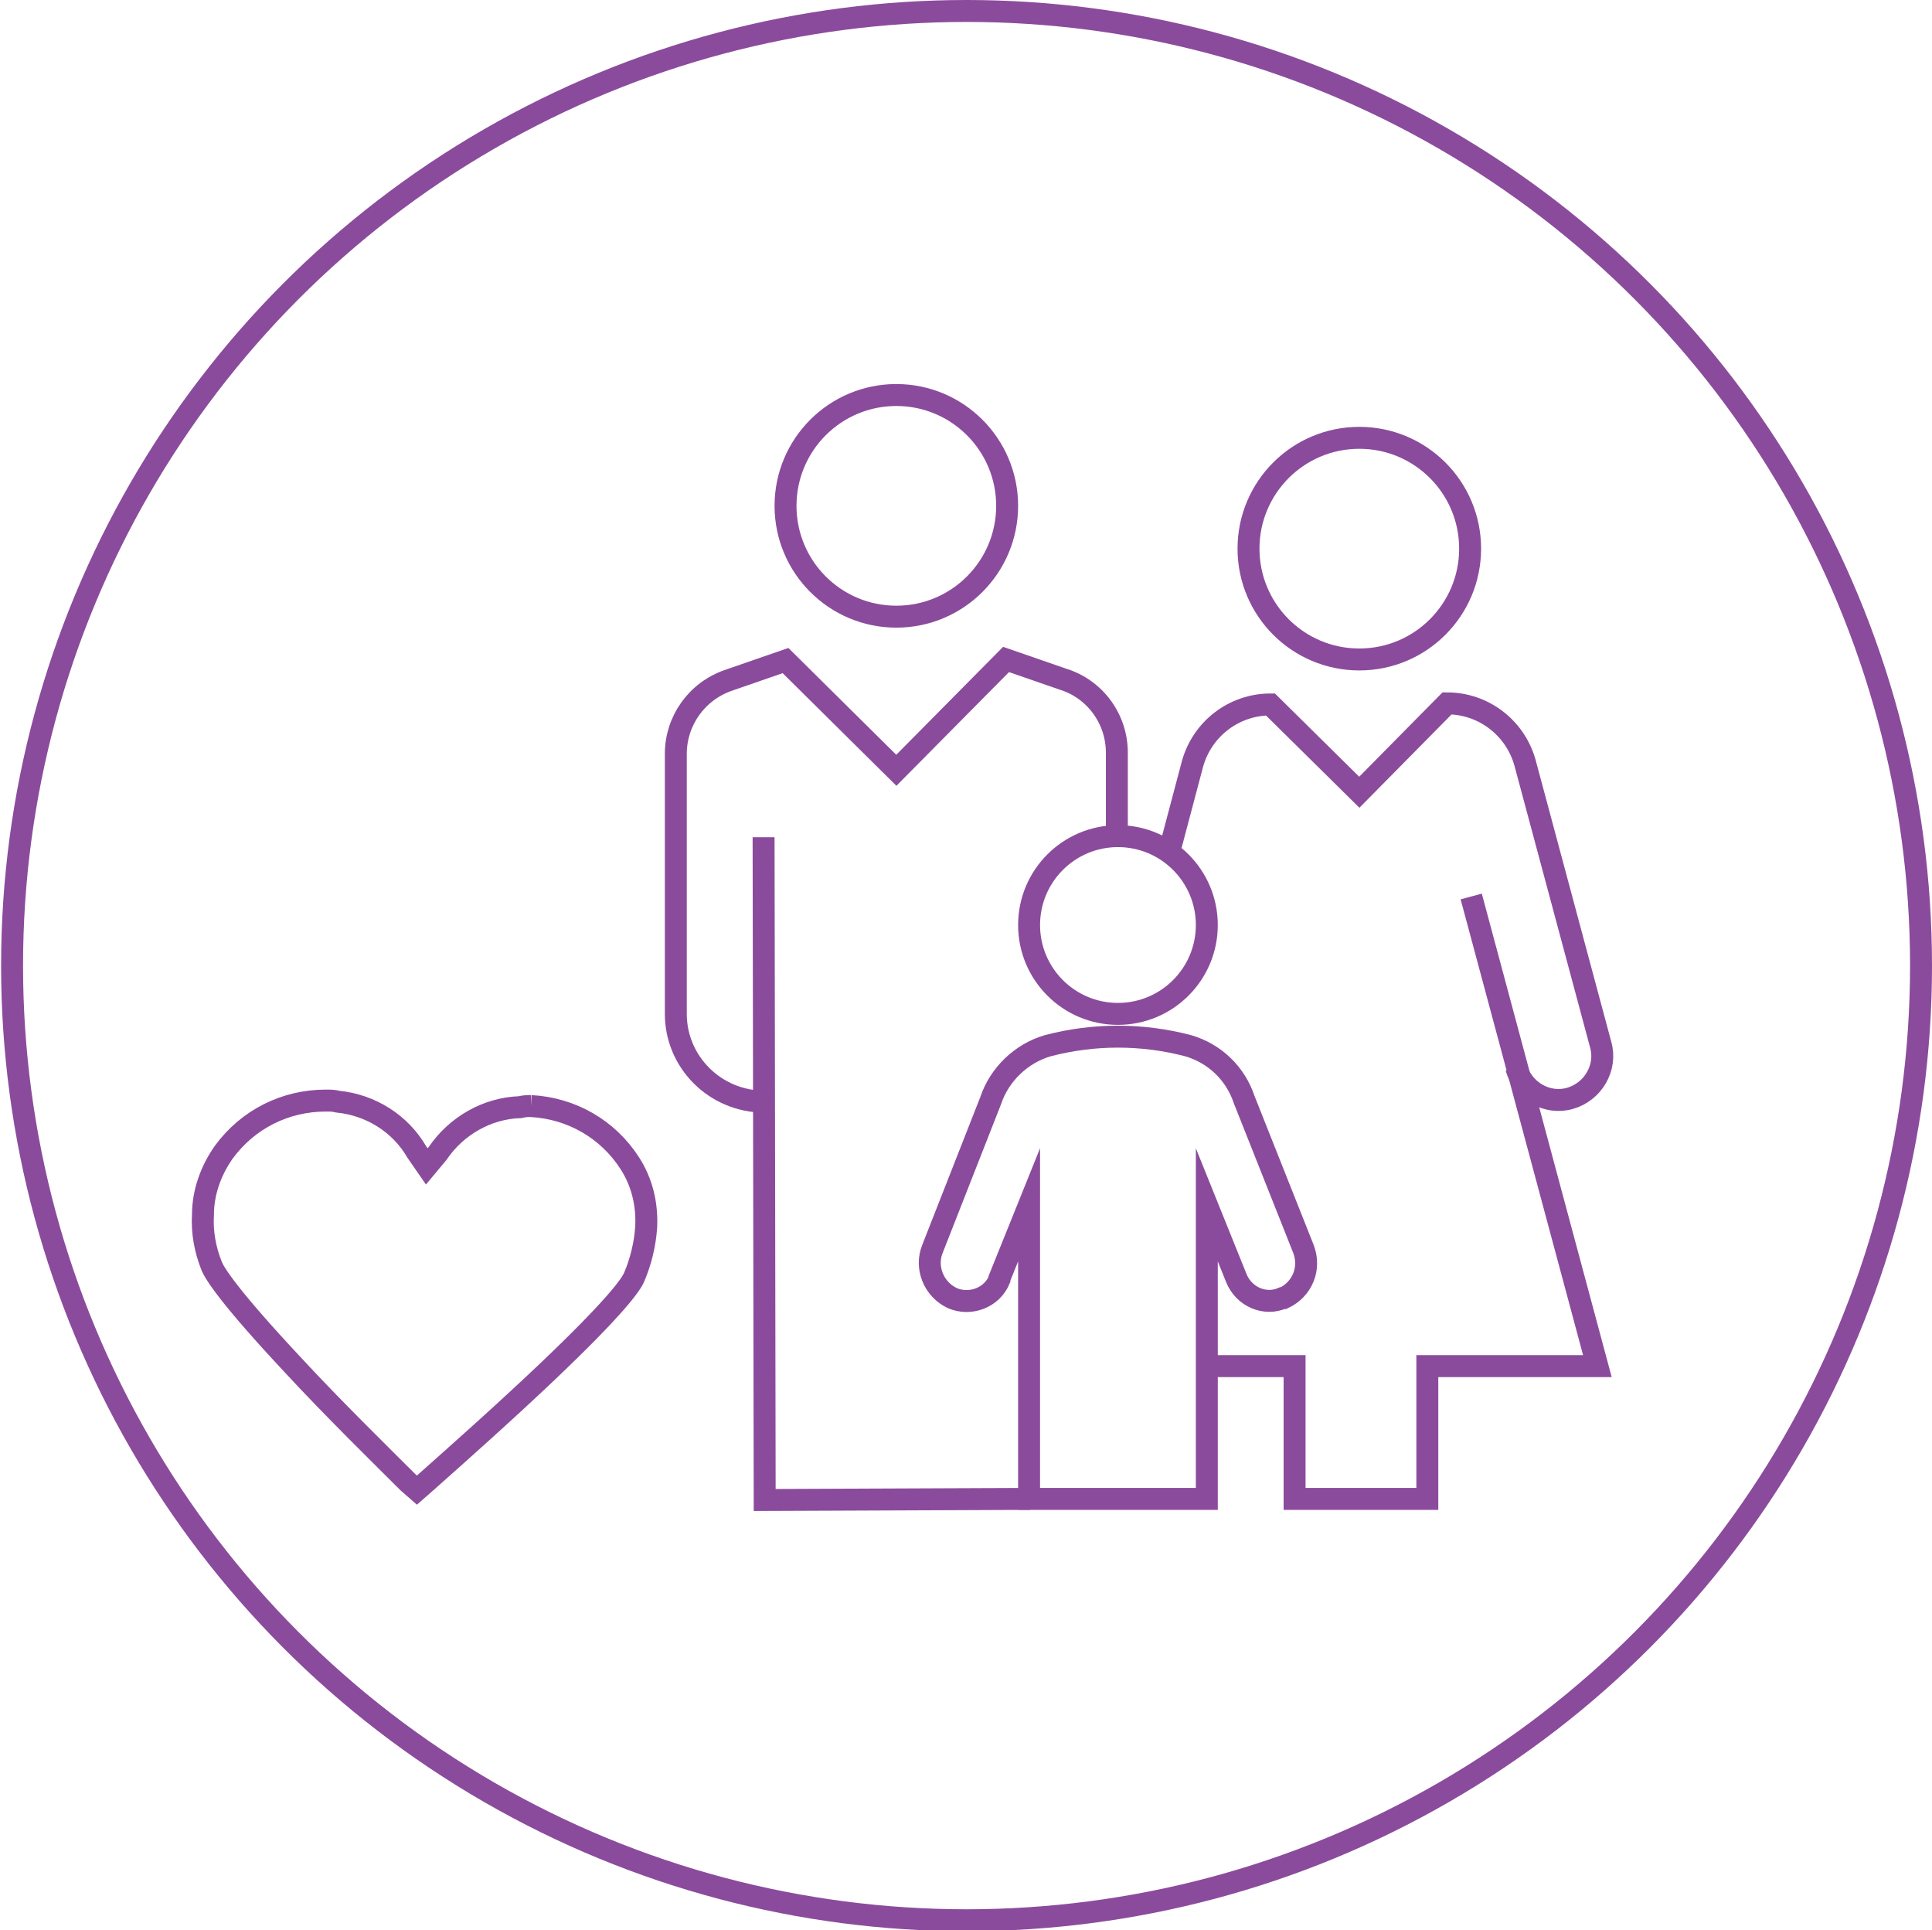
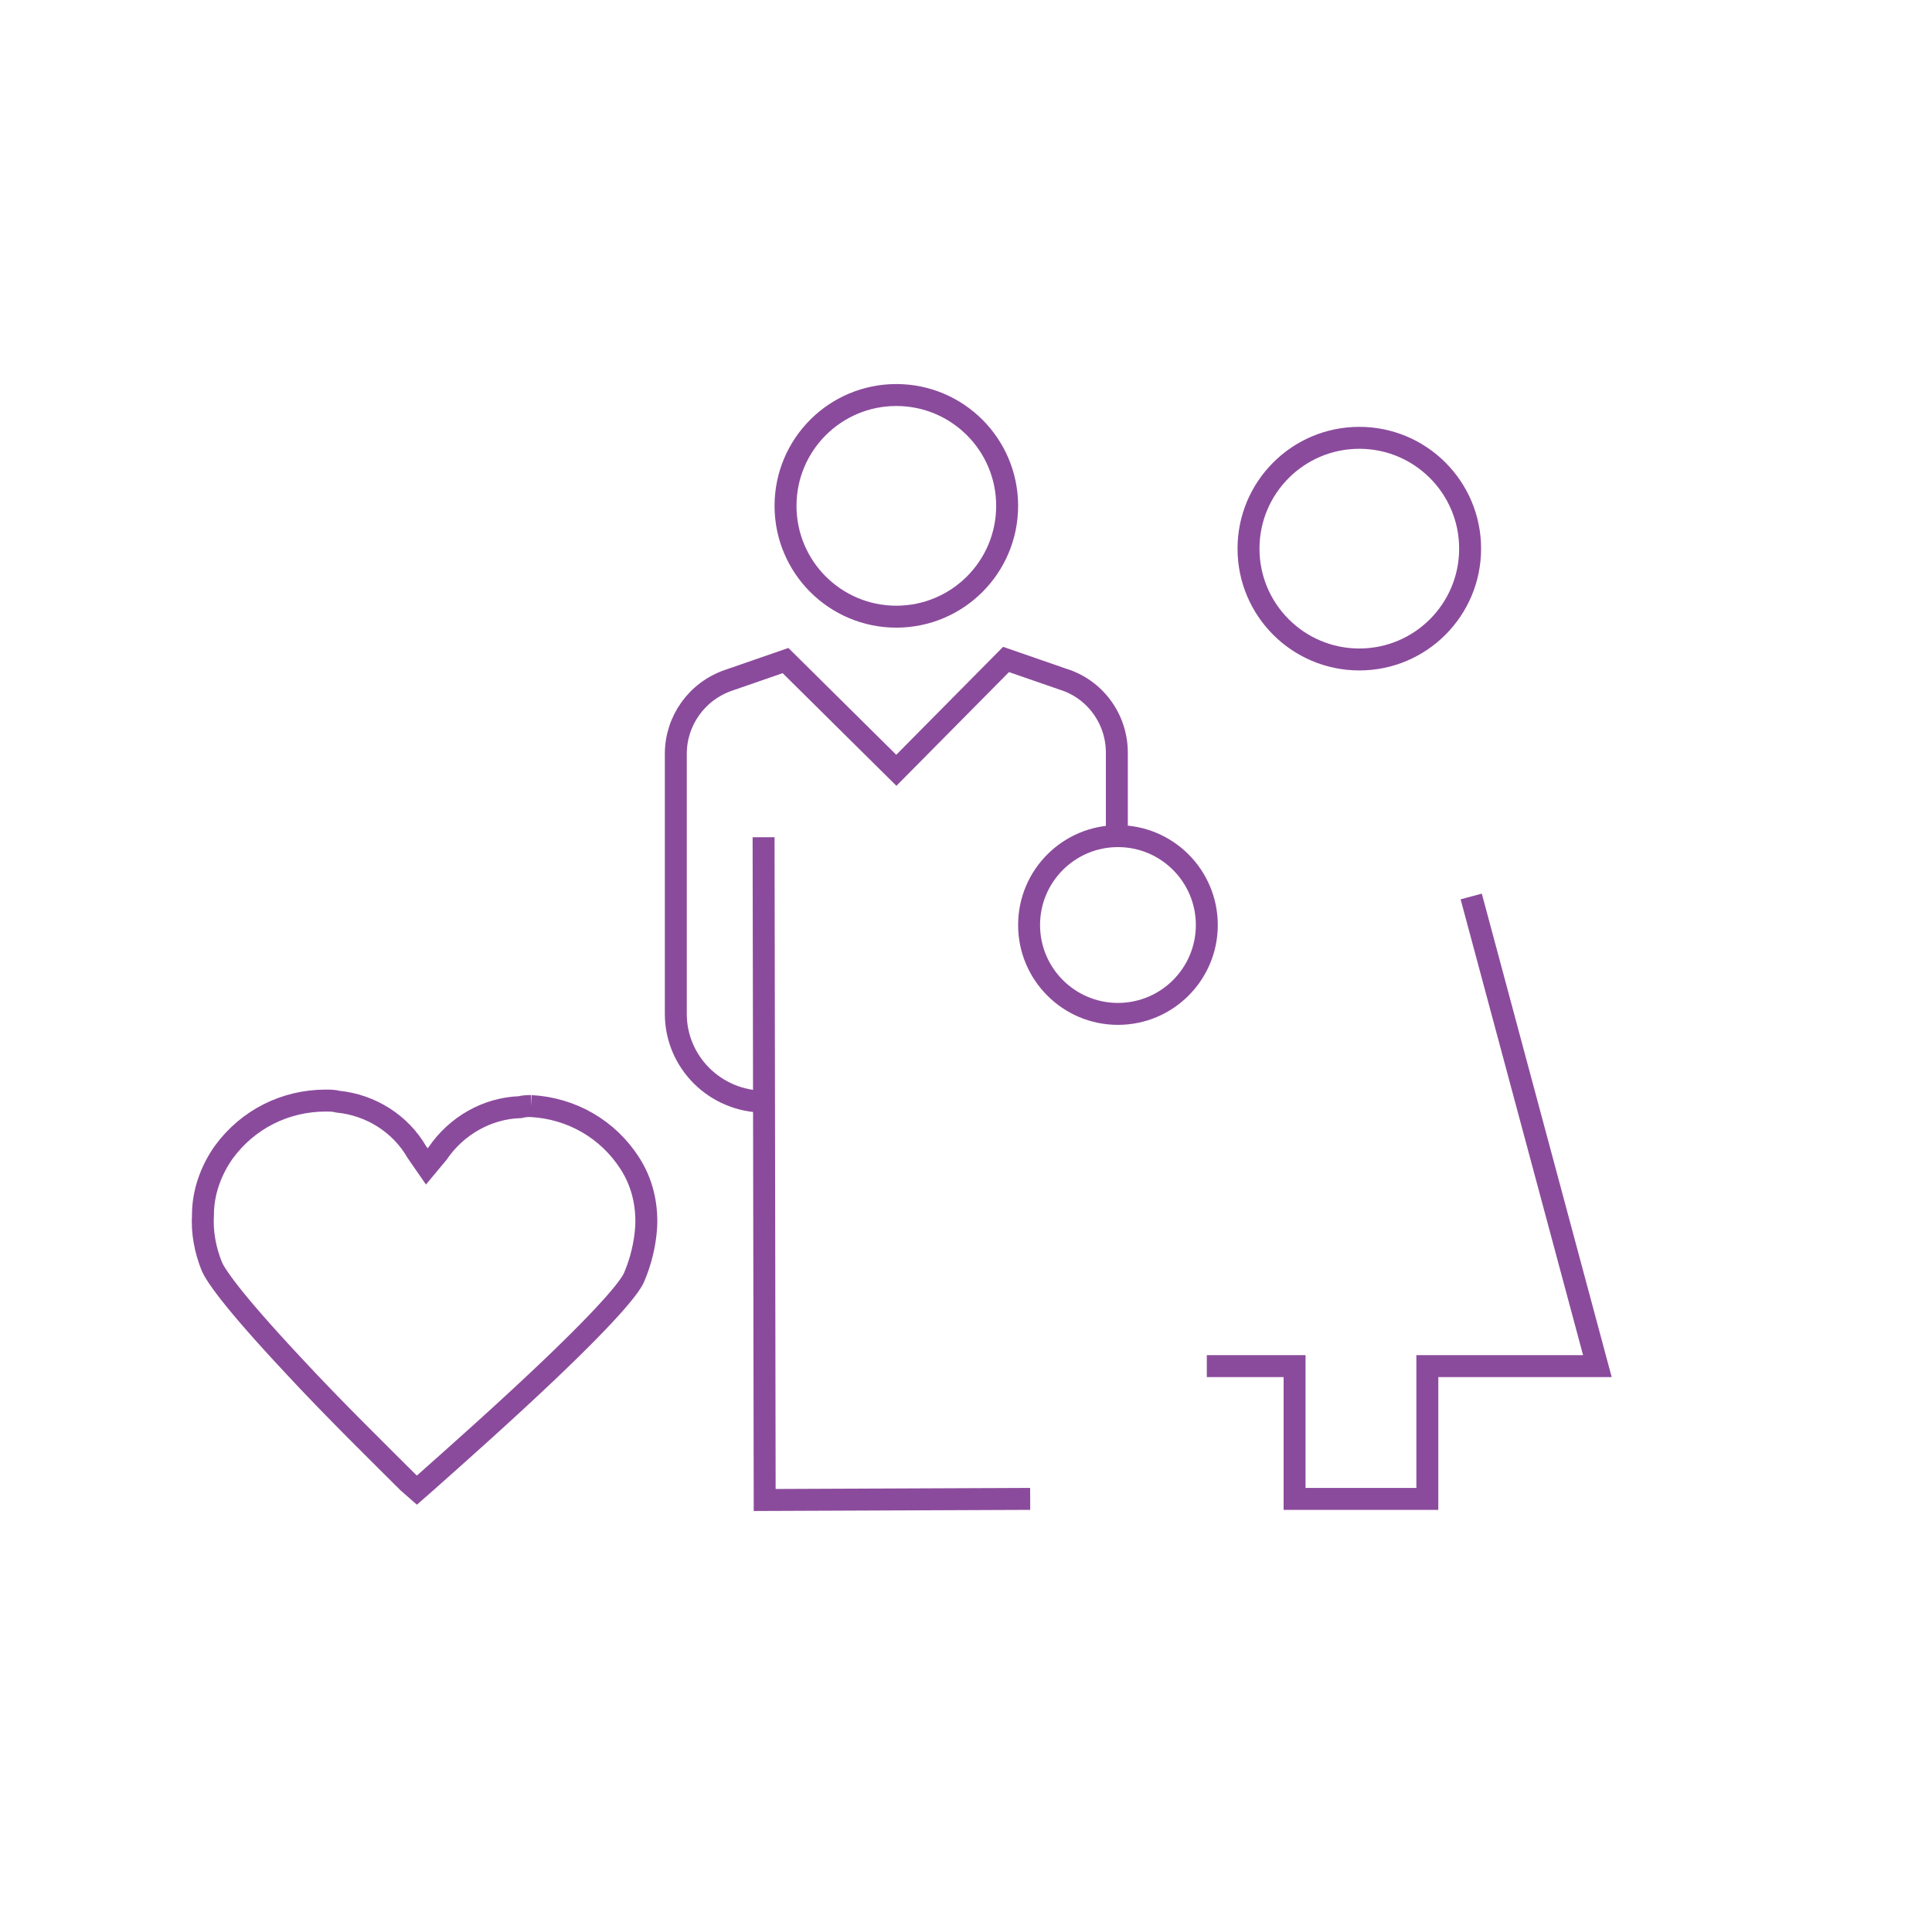
<svg xmlns="http://www.w3.org/2000/svg" version="1.1" id="Layer_1" x="0px" y="0px" viewBox="0 0 176.1 175.9" style="enable-background:new 0 0 176.1 175.9;" xml:space="preserve">
  <style type="text/css">
	.st0{fill:none;stroke:#8B4B9C;stroke-width:2;stroke-miterlimit:10;}
</style>
  <title>adoption-assistance</title>
  <g id="Layer_6">
    <circle class="st0" cx="81.7" cy="46.1" r="10.1" />
    <circle class="st0" cx="123.9" cy="50" r="10.1" />
    <polyline class="st0" points="69.6,76.3 69.7,136.7 93.9,136.6  " />
    <circle class="st0" cx="101.9" cy="84.3" r="8.1" />
-     <path class="st0" d="M110,136.6v-26.8l2.7,6.7c0.7,1.7,2.6,2.5,4.2,1.8c0,0,0.1,0,0.1,0c1.7-0.8,2.5-2.7,1.8-4.5l-5.4-13.6   c-0.8-2.4-2.7-4.2-5.1-4.9c-4.2-1.1-8.6-1.1-12.8,0c-2.4,0.7-4.4,2.6-5.2,5L85,113.8c-0.7,1.7,0.1,3.7,1.8,4.5   c1.6,0.7,3.6,0,4.3-1.7c0,0,0-0.1,0-0.1l2.7-6.7v26.8L110,136.6z" />
    <polyline class="st0" points="134.1,81.7 145.6,124.5 130.1,124.5 130.1,136.6 118,136.6 118,124.5 110,124.5  " />
-     <path class="st0" d="M138.2,97.3c0.6,2.1,2.8,3.4,4.9,2.8c2.1-0.6,3.4-2.8,2.8-4.9l-6.9-25.7c-0.9-3.2-3.8-5.4-7.1-5.4l-8,8.1   l-8.1-8c-3.3,0-6.2,2.2-7.1,5.4l-2.2,8.3" />
    <path class="st0" d="M101.8,76.2v-7.6c0-3.1-2-5.8-4.9-6.7l-5.2-1.8l-10,10.1L71.6,60.2L66.4,62c-2.9,1-4.8,3.7-4.8,6.7v23.7   c0,4.4,3.6,8,8.1,8" />
    <path class="st0" d="M48.4,100.8c3.7,0.2,7,2.1,9,5.2c1.1,1.7,1.6,3.7,1.5,5.8c-0.1,1.6-0.5,3.2-1.1,4.6c-0.3,0.7-1.7,2.7-7.9,8.6   c-4,3.8-8.4,7.7-11.1,10.1l-0.8,0.7l-0.8-0.7c-2.5-2.5-6.8-6.7-10.5-10.7c-5.8-6.2-7.1-8.3-7.4-9c-0.6-1.5-0.9-3.1-0.8-4.7   c0-2,0.7-4,1.9-5.7c2.2-3,5.6-4.7,9.3-4.7c0.4,0,0.7,0,1.1,0.1c3,0.3,5.7,2,7.2,4.6l0.9,1.3l1-1.2c1.7-2.5,4.5-4.1,7.5-4.2   C47.8,100.8,48.1,100.8,48.4,100.8" />
-     <circle class="st0" cx="88.1" cy="88" r="87" />
  </g>
</svg>